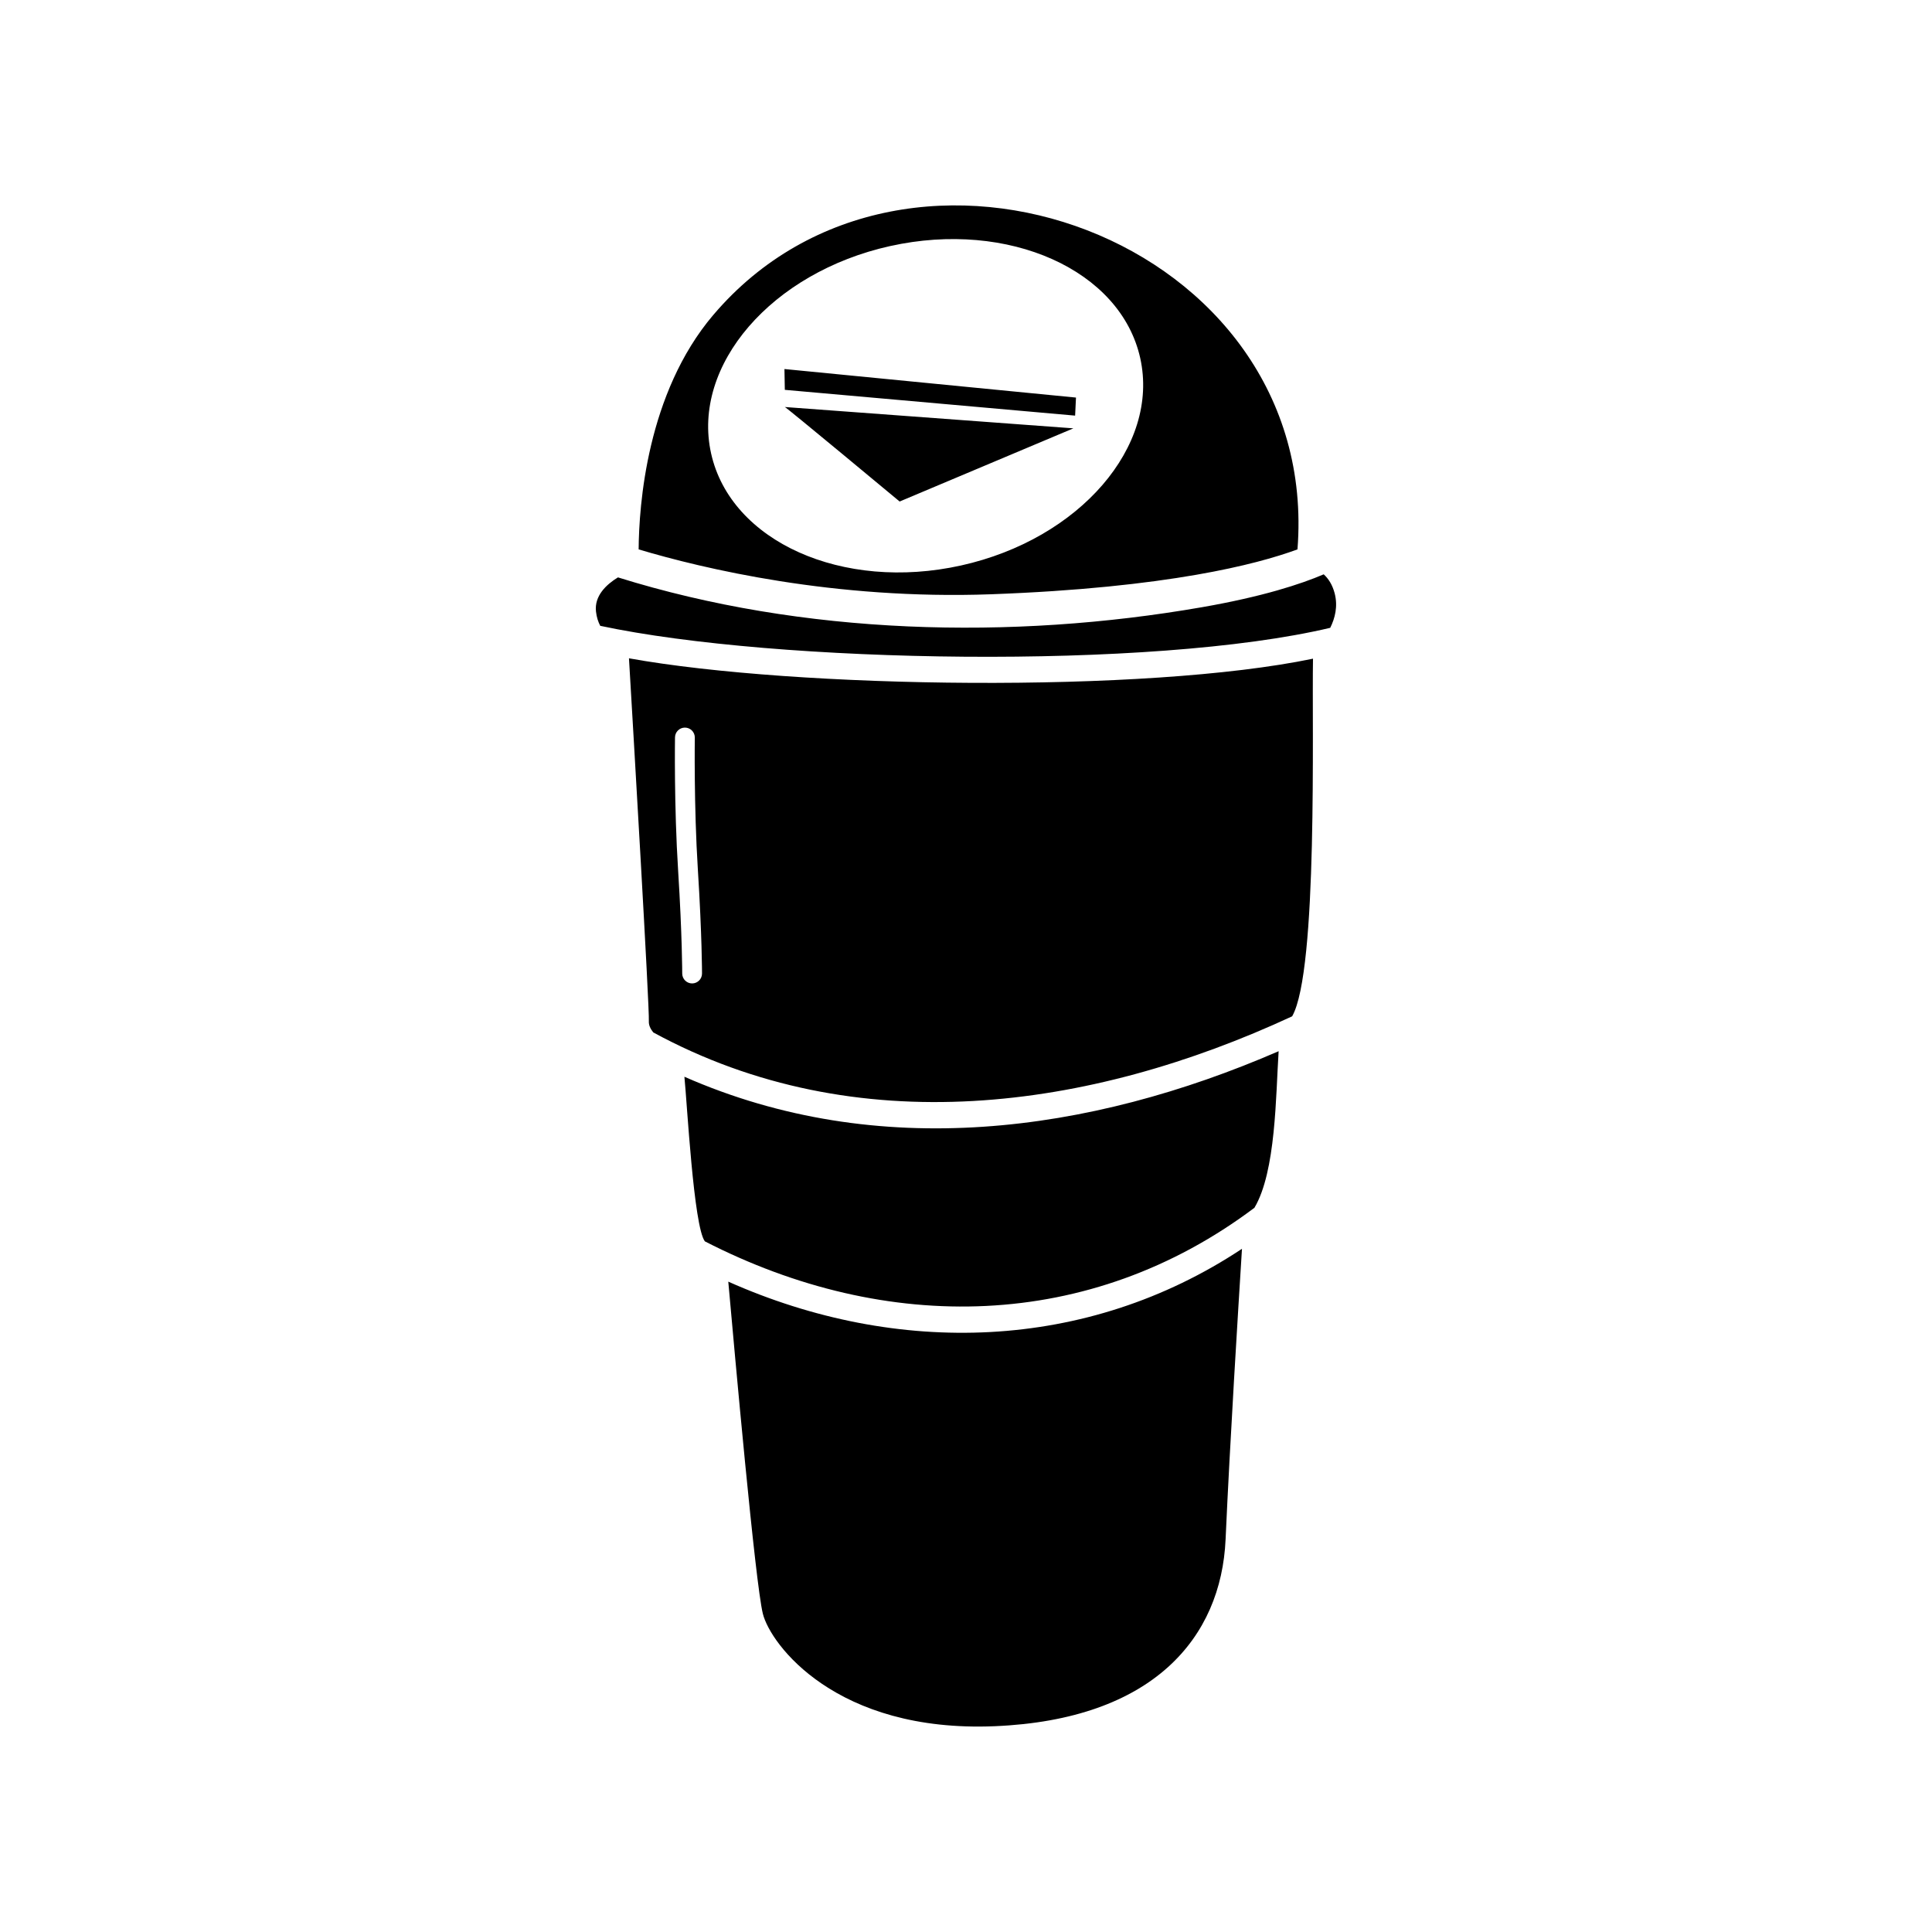
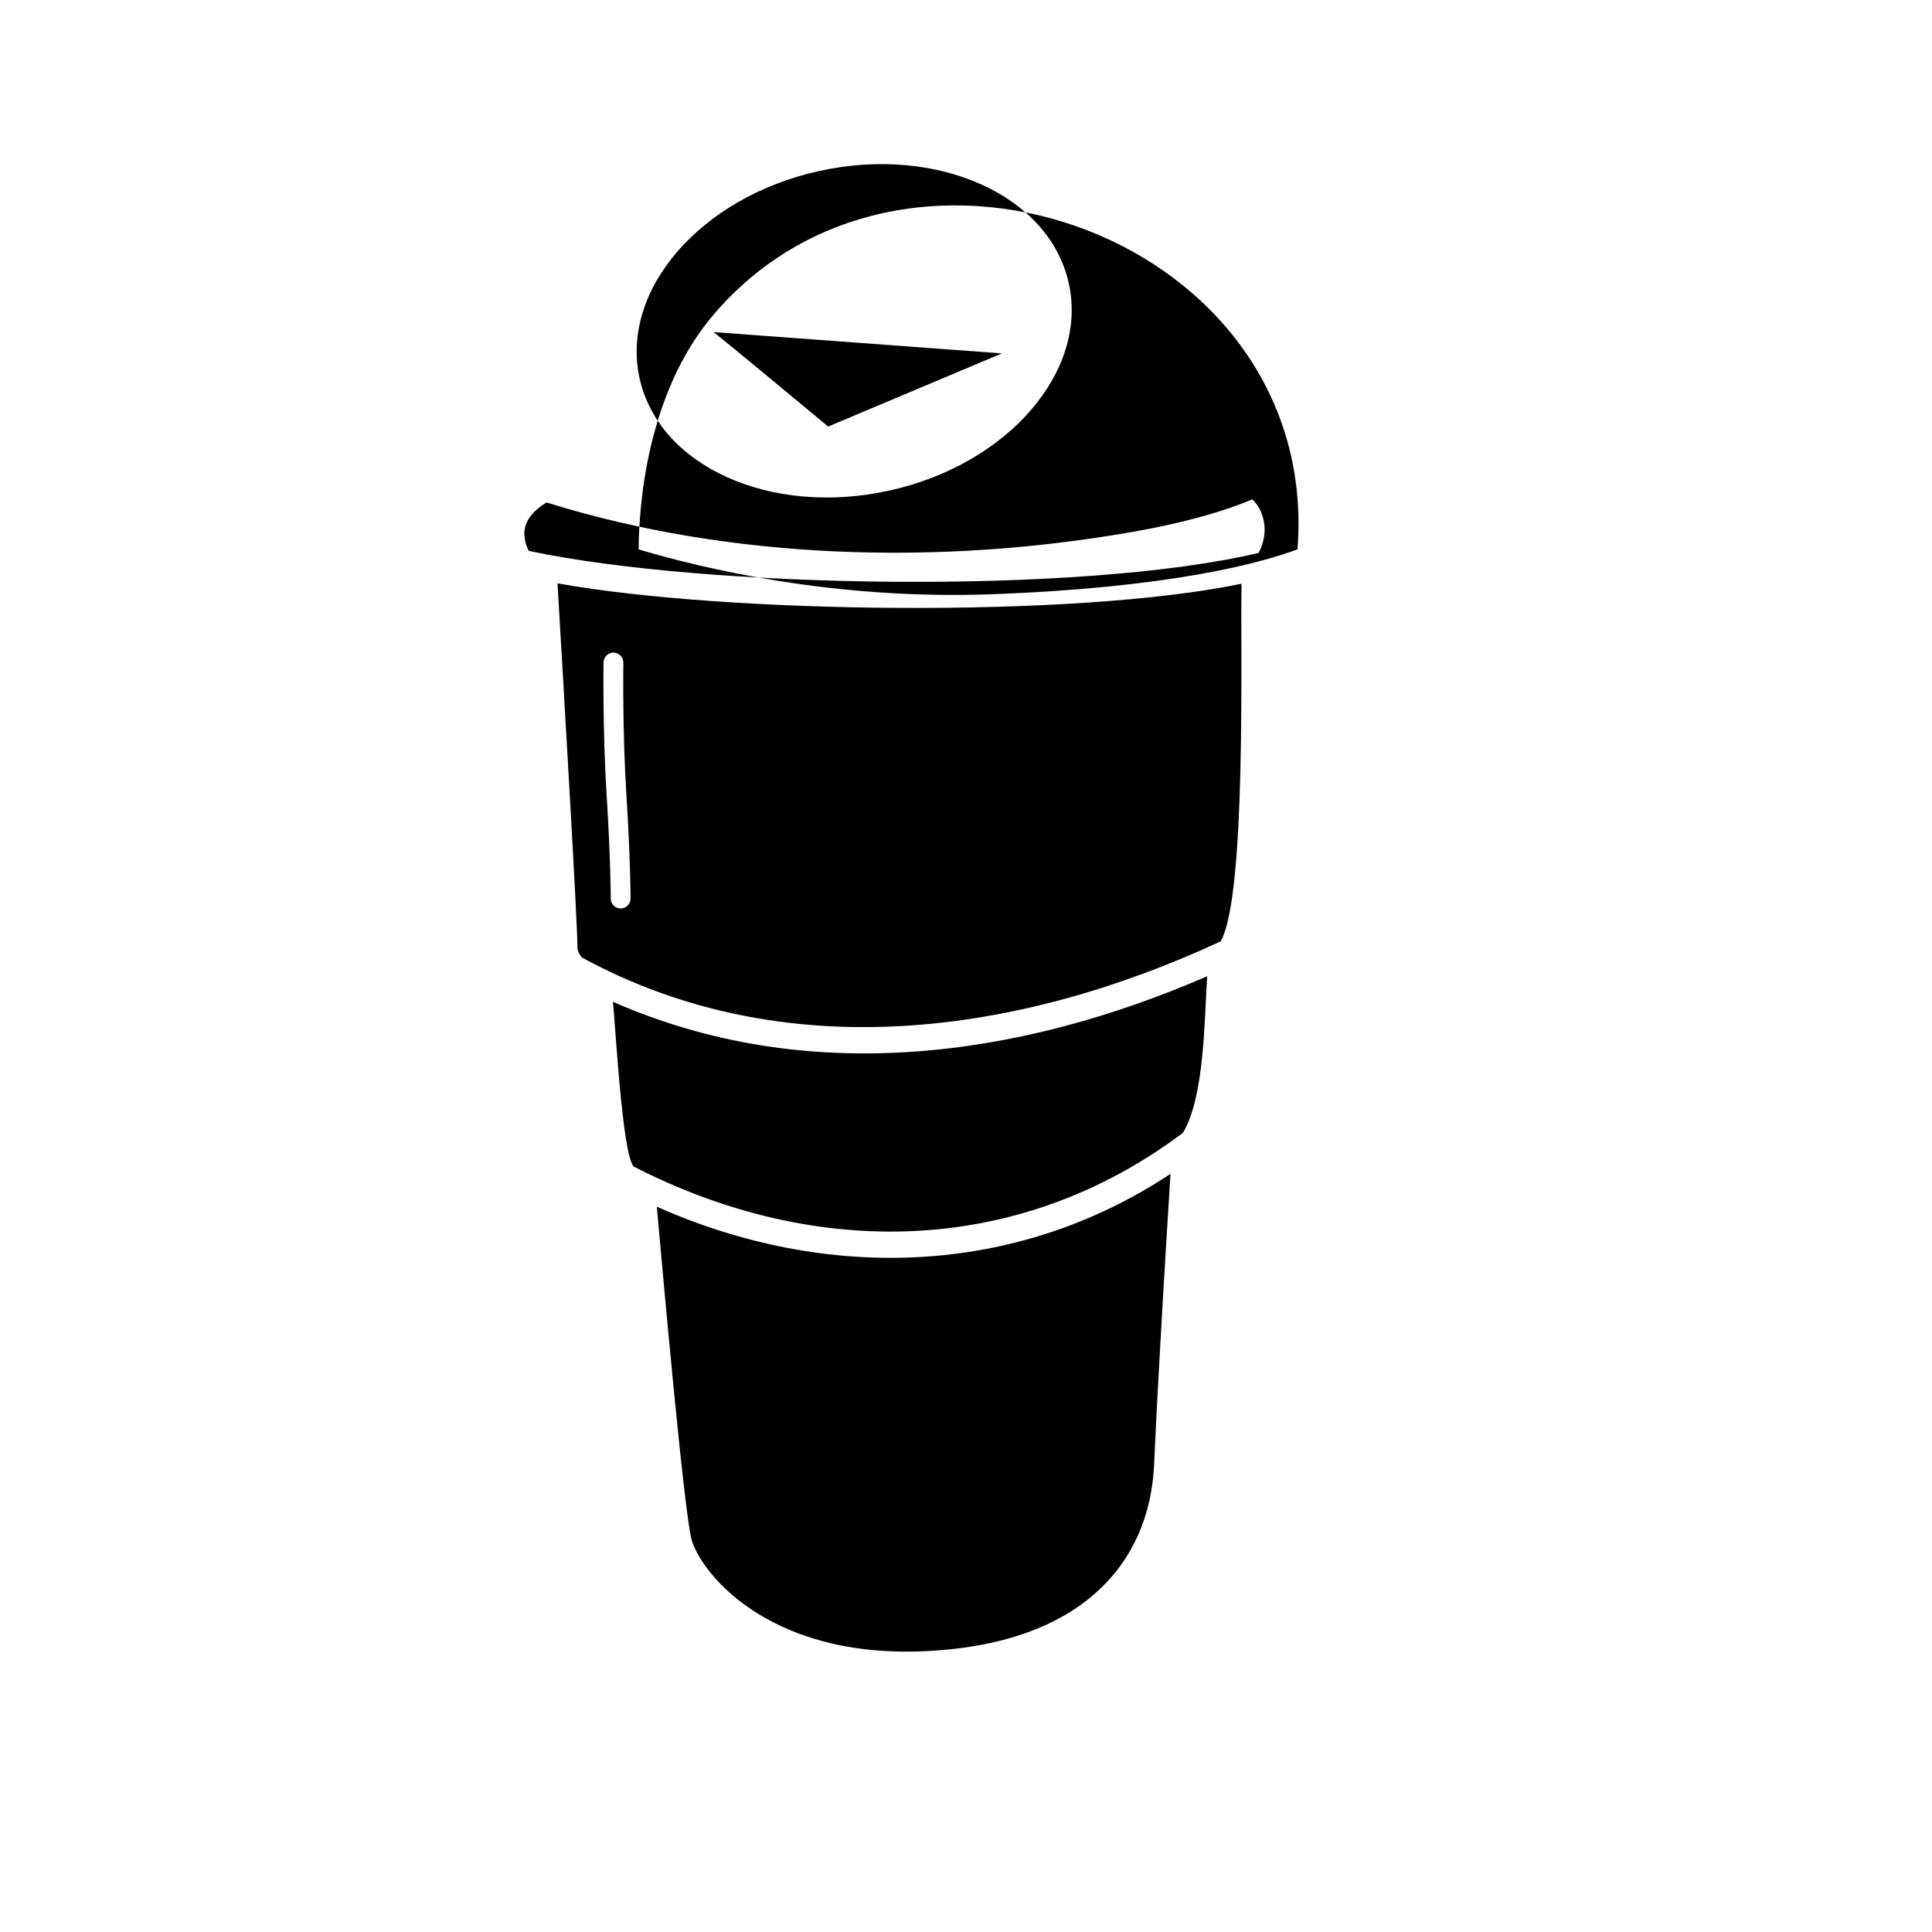
<svg xmlns="http://www.w3.org/2000/svg" fill="#000000" width="800px" height="800px" version="1.1" viewBox="144 144 512 512">
-   <path d="m333.04 227.45c-17.652 20.766-19.715 50.566-19.793 62.145 17.004 5.078 51.812 13.406 93.422 11.891 23.234-0.852 40.988-2.836 54.387-5.168 12.535-2.176 21.105-4.637 26.789-6.723 6.418-82.223-103.44-122.57-154.8-62.145zm18.941 19.863 76.938 6.832 0.227-4.785-77.258-7.562s0.105 5.387 0.098 5.516zm0.004 4.551 76.473 5.652-46.043 19.391s-30.43-25.312-30.43-25.043zm-29.102 87.578c0-1.445 1.18-2.621 2.625-2.621 1.445 0 2.625 1.176 2.625 2.621 0 0.051-0.266 18.082 0.812 35.07 1.098 17.371 1.098 27.453 1.098 27.484 0 1.445-1.176 2.625-2.625 2.625-1.445 0-2.621-1.18-2.621-2.625 0-0.031-0.004-10.113-1.078-27.156-1.109-17.422-0.836-35.348-0.836-35.398zm-15.121-42.426c-3.109 1.898-6.281 4.898-5.82 9.043 0.168 1.496 0.574 2.746 1.133 3.793 46.652 9.949 146.32 11.699 193.45 0.527 1.266-2.539 2.074-5.707 1.176-9.145-0.613-2.324-1.676-3.918-2.906-5.031-6.004 2.574-16.172 5.914-32.27 8.715-50.516 8.785-105.73 7.41-154.76-7.906zm2.922 21.441c1.012 17.059 5.461 92.523 5.269 96.219-0.051 0.992 0.418 1.984 1.168 2.922 53.766 29.262 115.67 20.637 169.31-4.262 6.898-12.105 5.203-77.113 5.527-94.781-44.305 9.227-136.91 7.894-181.28-0.098zm14.691 110.89c0.695 6.785 2.445 39.68 5.422 43.625 48.145 24.738 102.03 23.879 145.64-8.898 5.723-9.633 5.648-29.754 6.414-41.492-50.266 21.809-106.16 29.328-157.48 6.766zm11.629 54.301c1.668 18.602 7.141 79.926 9.164 88.016 2.019 8.098 19.375 31.547 61.414 29.801 42.043-1.75 60.051-23.477 61.211-49.504 1.164-26.031 3.34-60.922 4.344-77.016-41.172 27.301-91.395 28.621-136.13 8.707zm42.914-274.44c31.402-6.961 61.066 6.332 66.258 29.703 5.18 23.375-16.078 47.973-47.473 54.945-31.406 6.969-61.07-6.332-66.258-29.711-5.188-23.371 16.066-47.973 47.473-54.941z" fill-rule="evenodd" />
+   <path d="m333.04 227.45c-17.652 20.766-19.715 50.566-19.793 62.145 17.004 5.078 51.812 13.406 93.422 11.891 23.234-0.852 40.988-2.836 54.387-5.168 12.535-2.176 21.105-4.637 26.789-6.723 6.418-82.223-103.44-122.57-154.8-62.145zs0.105 5.387 0.098 5.516zm0.004 4.551 76.473 5.652-46.043 19.391s-30.43-25.312-30.43-25.043zm-29.102 87.578c0-1.445 1.18-2.621 2.625-2.621 1.445 0 2.625 1.176 2.625 2.621 0 0.051-0.266 18.082 0.812 35.07 1.098 17.371 1.098 27.453 1.098 27.484 0 1.445-1.176 2.625-2.625 2.625-1.445 0-2.621-1.18-2.621-2.625 0-0.031-0.004-10.113-1.078-27.156-1.109-17.422-0.836-35.348-0.836-35.398zm-15.121-42.426c-3.109 1.898-6.281 4.898-5.82 9.043 0.168 1.496 0.574 2.746 1.133 3.793 46.652 9.949 146.32 11.699 193.45 0.527 1.266-2.539 2.074-5.707 1.176-9.145-0.613-2.324-1.676-3.918-2.906-5.031-6.004 2.574-16.172 5.914-32.27 8.715-50.516 8.785-105.73 7.41-154.76-7.906zm2.922 21.441c1.012 17.059 5.461 92.523 5.269 96.219-0.051 0.992 0.418 1.984 1.168 2.922 53.766 29.262 115.67 20.637 169.31-4.262 6.898-12.105 5.203-77.113 5.527-94.781-44.305 9.227-136.91 7.894-181.28-0.098zm14.691 110.89c0.695 6.785 2.445 39.68 5.422 43.625 48.145 24.738 102.03 23.879 145.64-8.898 5.723-9.633 5.648-29.754 6.414-41.492-50.266 21.809-106.16 29.328-157.48 6.766zm11.629 54.301c1.668 18.602 7.141 79.926 9.164 88.016 2.019 8.098 19.375 31.547 61.414 29.801 42.043-1.75 60.051-23.477 61.211-49.504 1.164-26.031 3.34-60.922 4.344-77.016-41.172 27.301-91.395 28.621-136.13 8.707zm42.914-274.44c31.402-6.961 61.066 6.332 66.258 29.703 5.18 23.375-16.078 47.973-47.473 54.945-31.406 6.969-61.07-6.332-66.258-29.711-5.188-23.371 16.066-47.973 47.473-54.941z" fill-rule="evenodd" />
</svg>